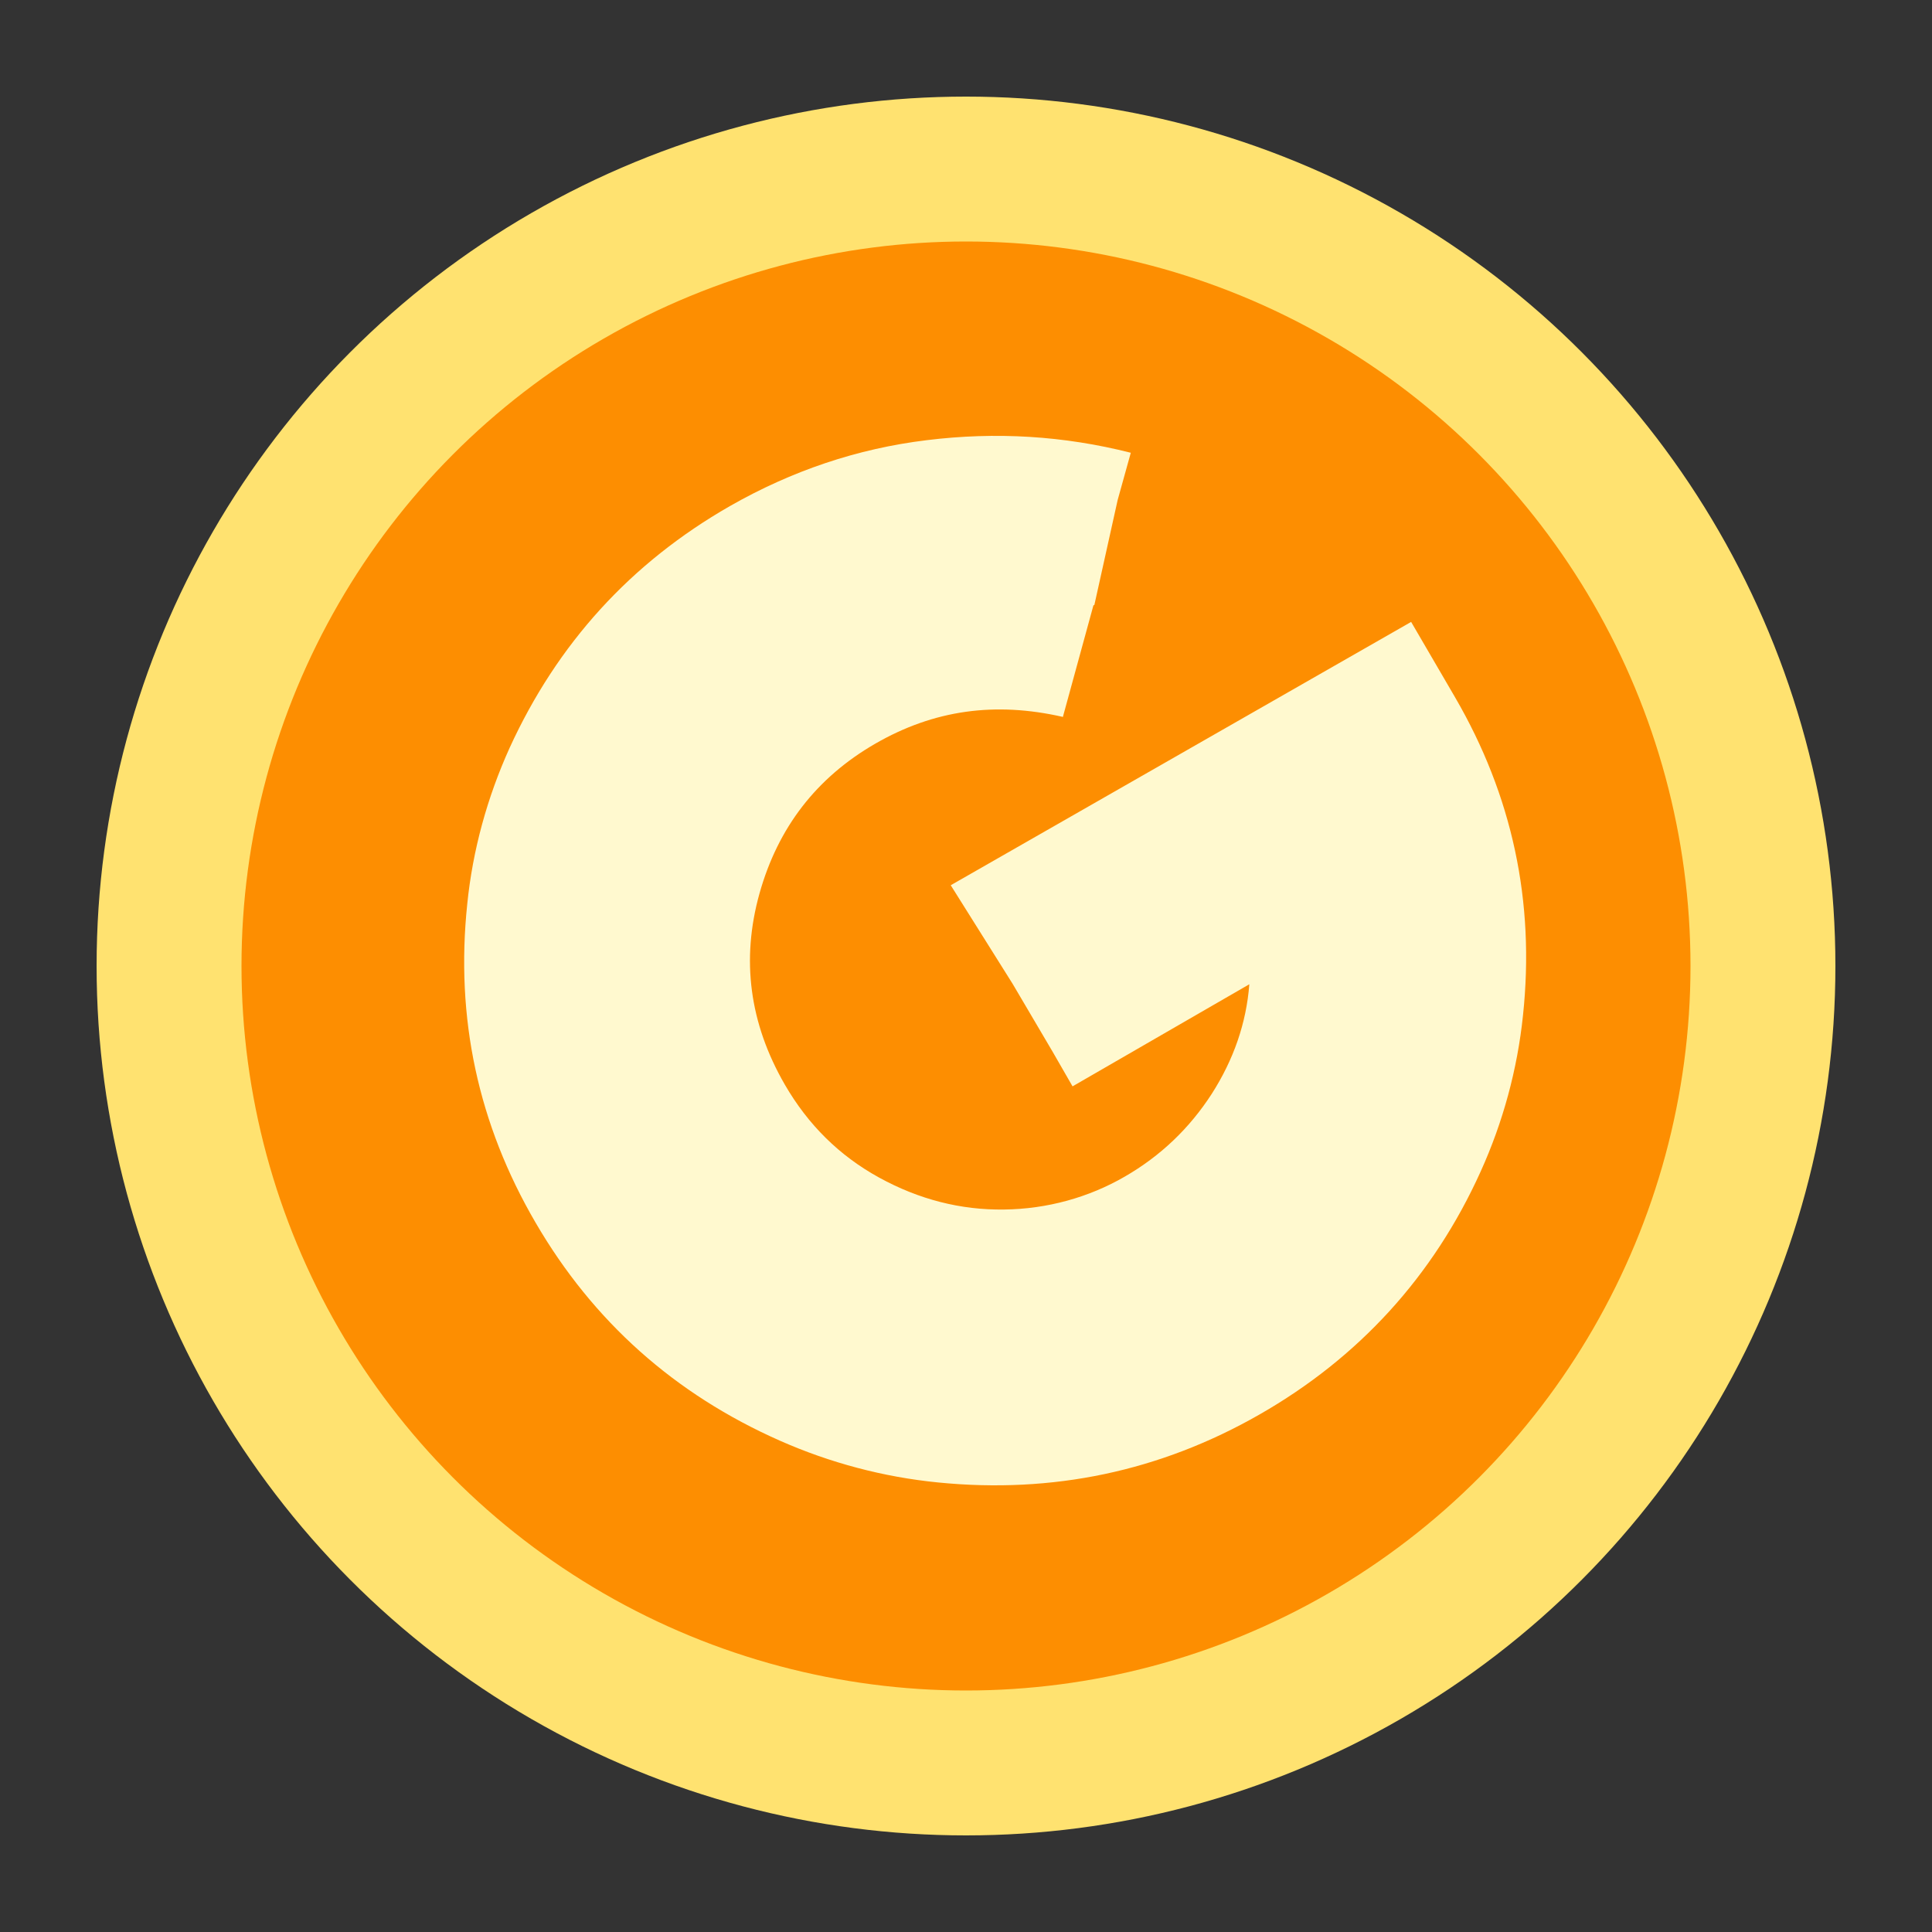
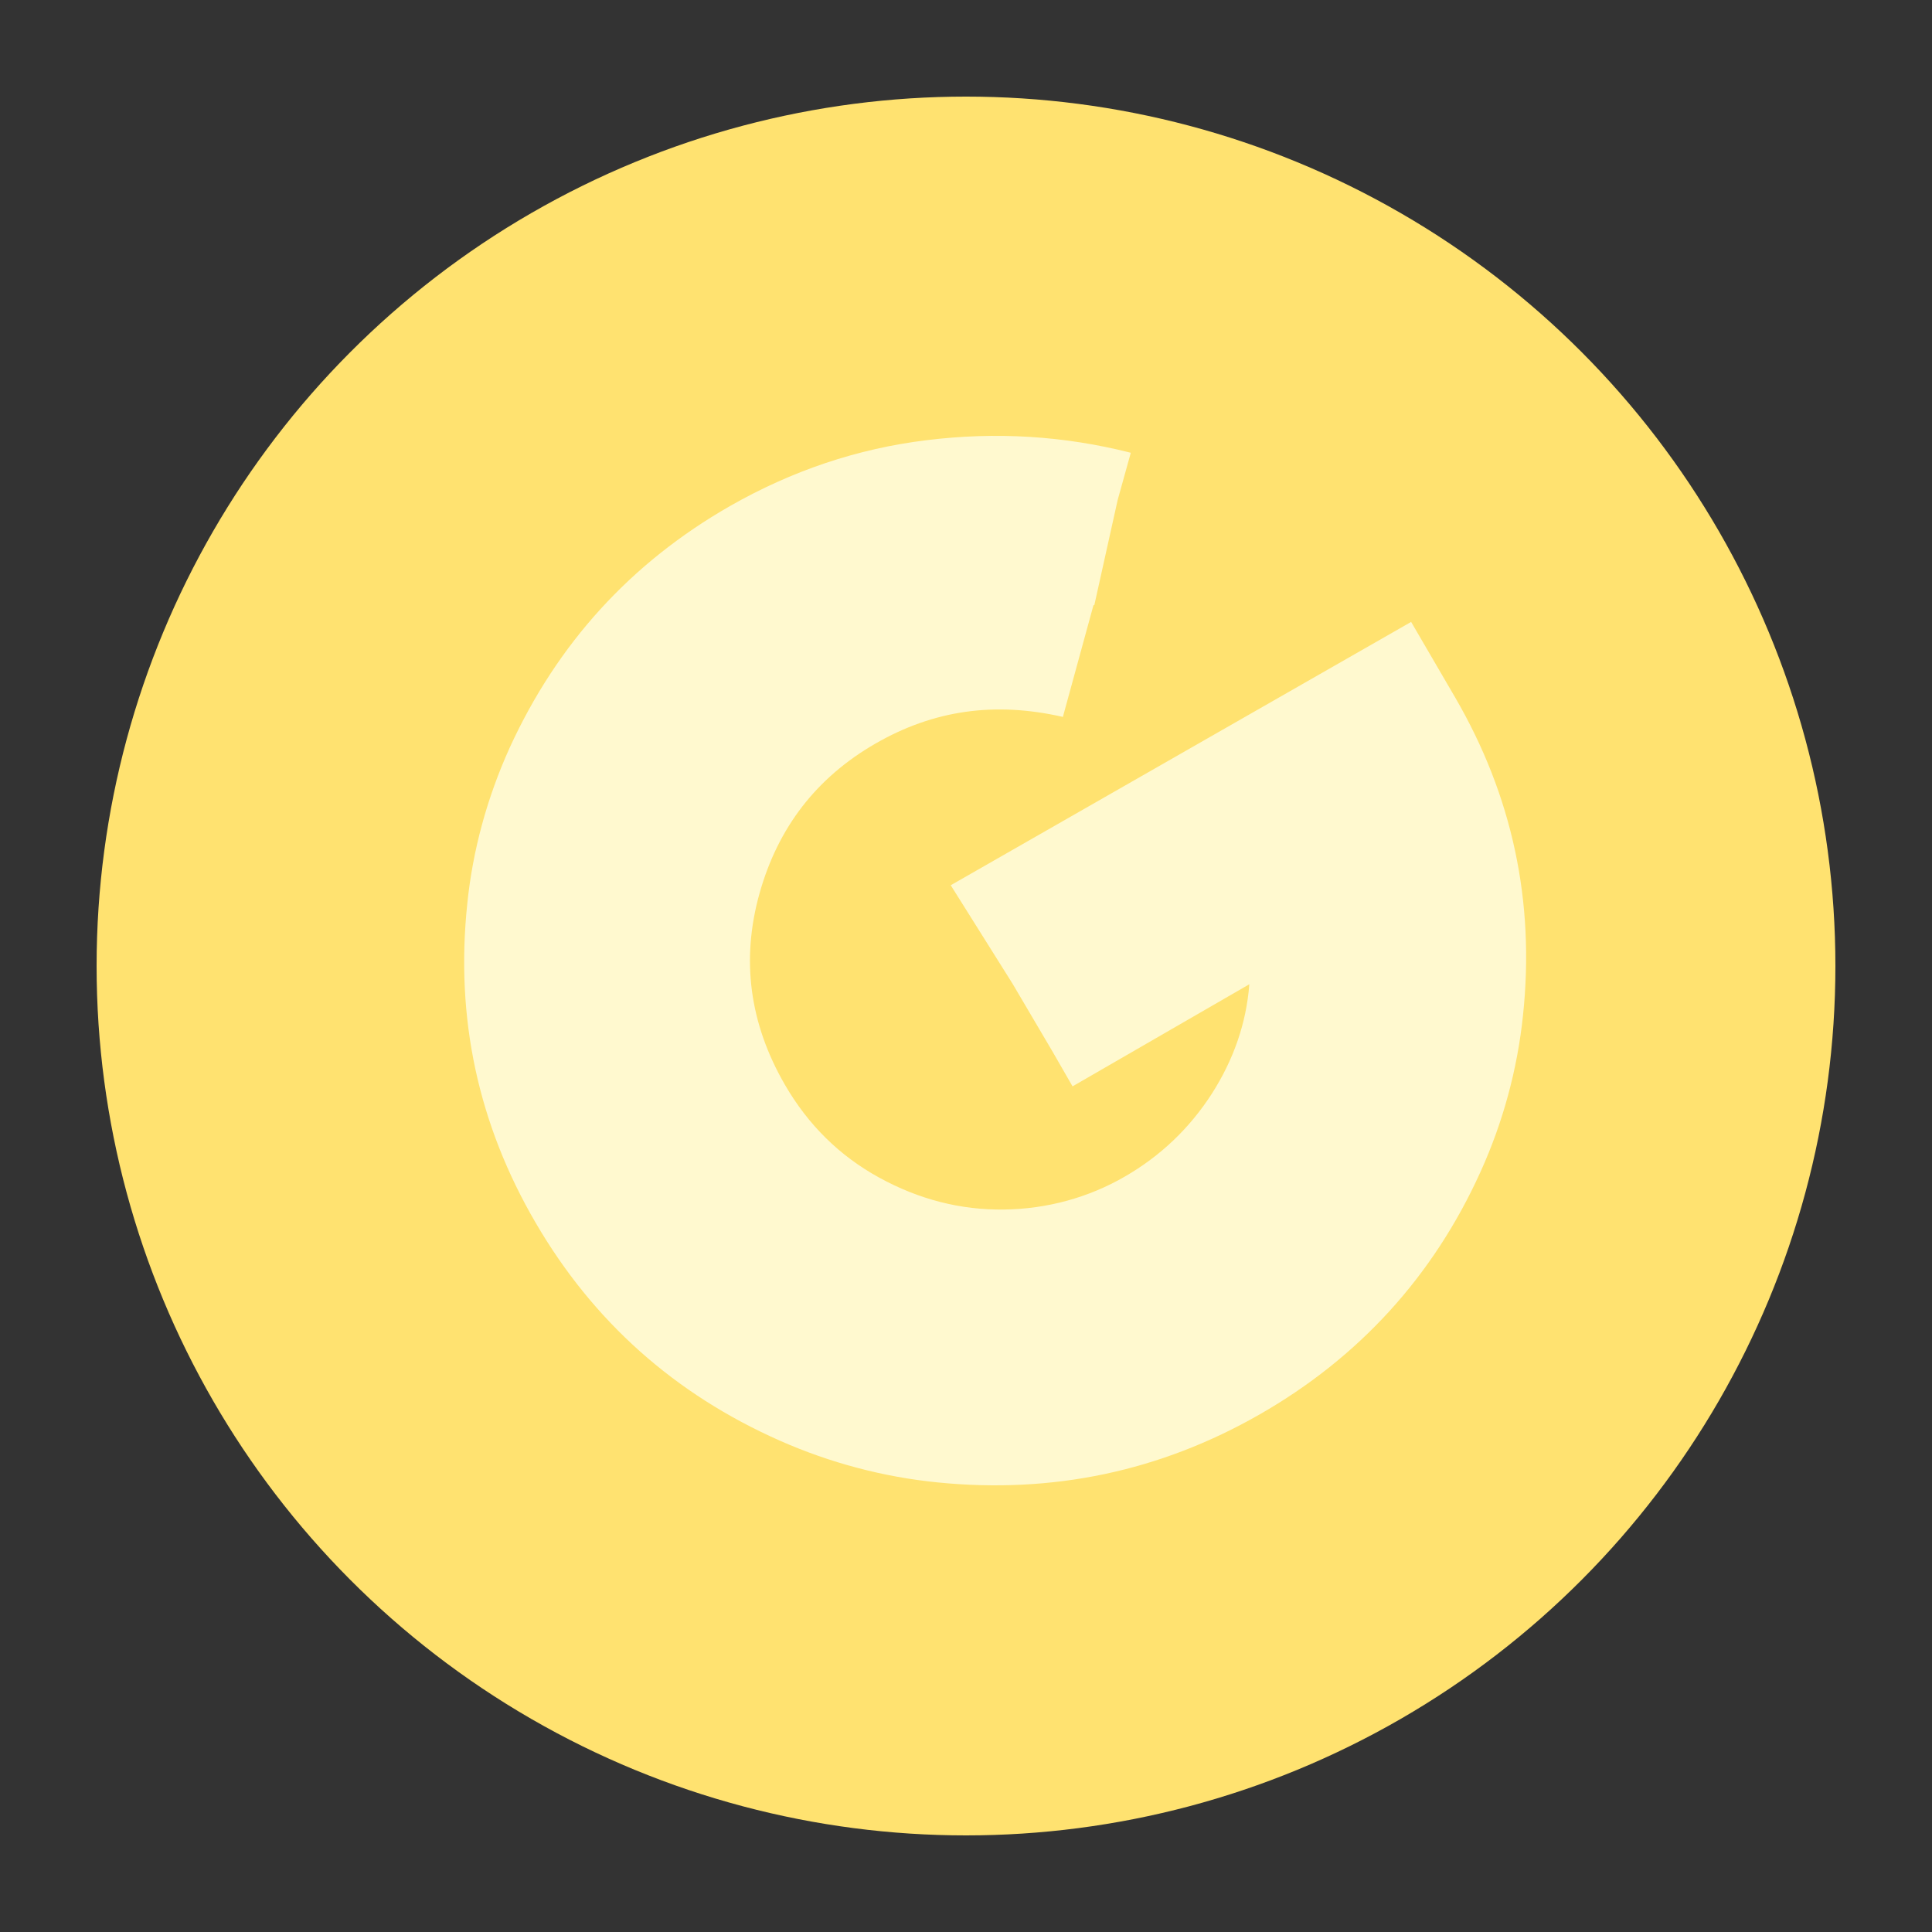
<svg xmlns="http://www.w3.org/2000/svg" width="20" height="20" viewBox="0 0 20 20" fill="none">
  <rect x="0" y="0" width="20" height="20" fill="#333333" stroke="none" />
  <circle cx="10" cy="10" r="9" fill="#FFE270" />
-   <circle cx="10" cy="10" r="7.5" fill="#FD8E01" />
  <path d="M11.706 4.687L11.57 5.176H11.57L11.329 6.262L11.319 6.267L11.002 7.425L11.001 7.421C10.302 7.262 9.668 7.348 9.06 7.699L9.06 7.699C8.452 8.05 8.053 8.567 7.862 9.25C7.671 9.934 7.758 10.593 8.124 11.227C8.365 11.644 8.69 11.965 9.102 12.191C9.514 12.417 9.945 12.527 10.393 12.521C10.841 12.516 11.273 12.395 11.644 12.18C12.015 11.966 12.313 11.68 12.543 11.325C12.771 10.969 12.902 10.59 12.933 10.189L11.103 11.246L10.897 10.888L10.483 10.185L9.842 9.164L14.608 6.438L15.062 7.217C15.655 8.236 15.891 9.333 15.766 10.511C15.708 11.069 15.559 11.617 15.327 12.129C14.837 13.213 14.065 14.056 13.038 14.643C12.01 15.231 10.898 15.465 9.707 15.346C9.145 15.29 8.592 15.143 8.076 14.915C6.983 14.432 6.14 13.679 5.545 12.658C4.949 11.637 4.713 10.537 4.837 9.358C4.893 8.801 5.044 8.254 5.275 7.743C5.769 6.662 6.529 5.827 7.556 5.239C8.197 4.873 8.877 4.644 9.591 4.557C10.309 4.468 11.013 4.511 11.706 4.687Z" fill="#FFF9CF" />
  <path d="M14.608 6.438L14.607 6.438H14.608L14.608 6.438Z" fill="#FFF9CF" />
</svg>